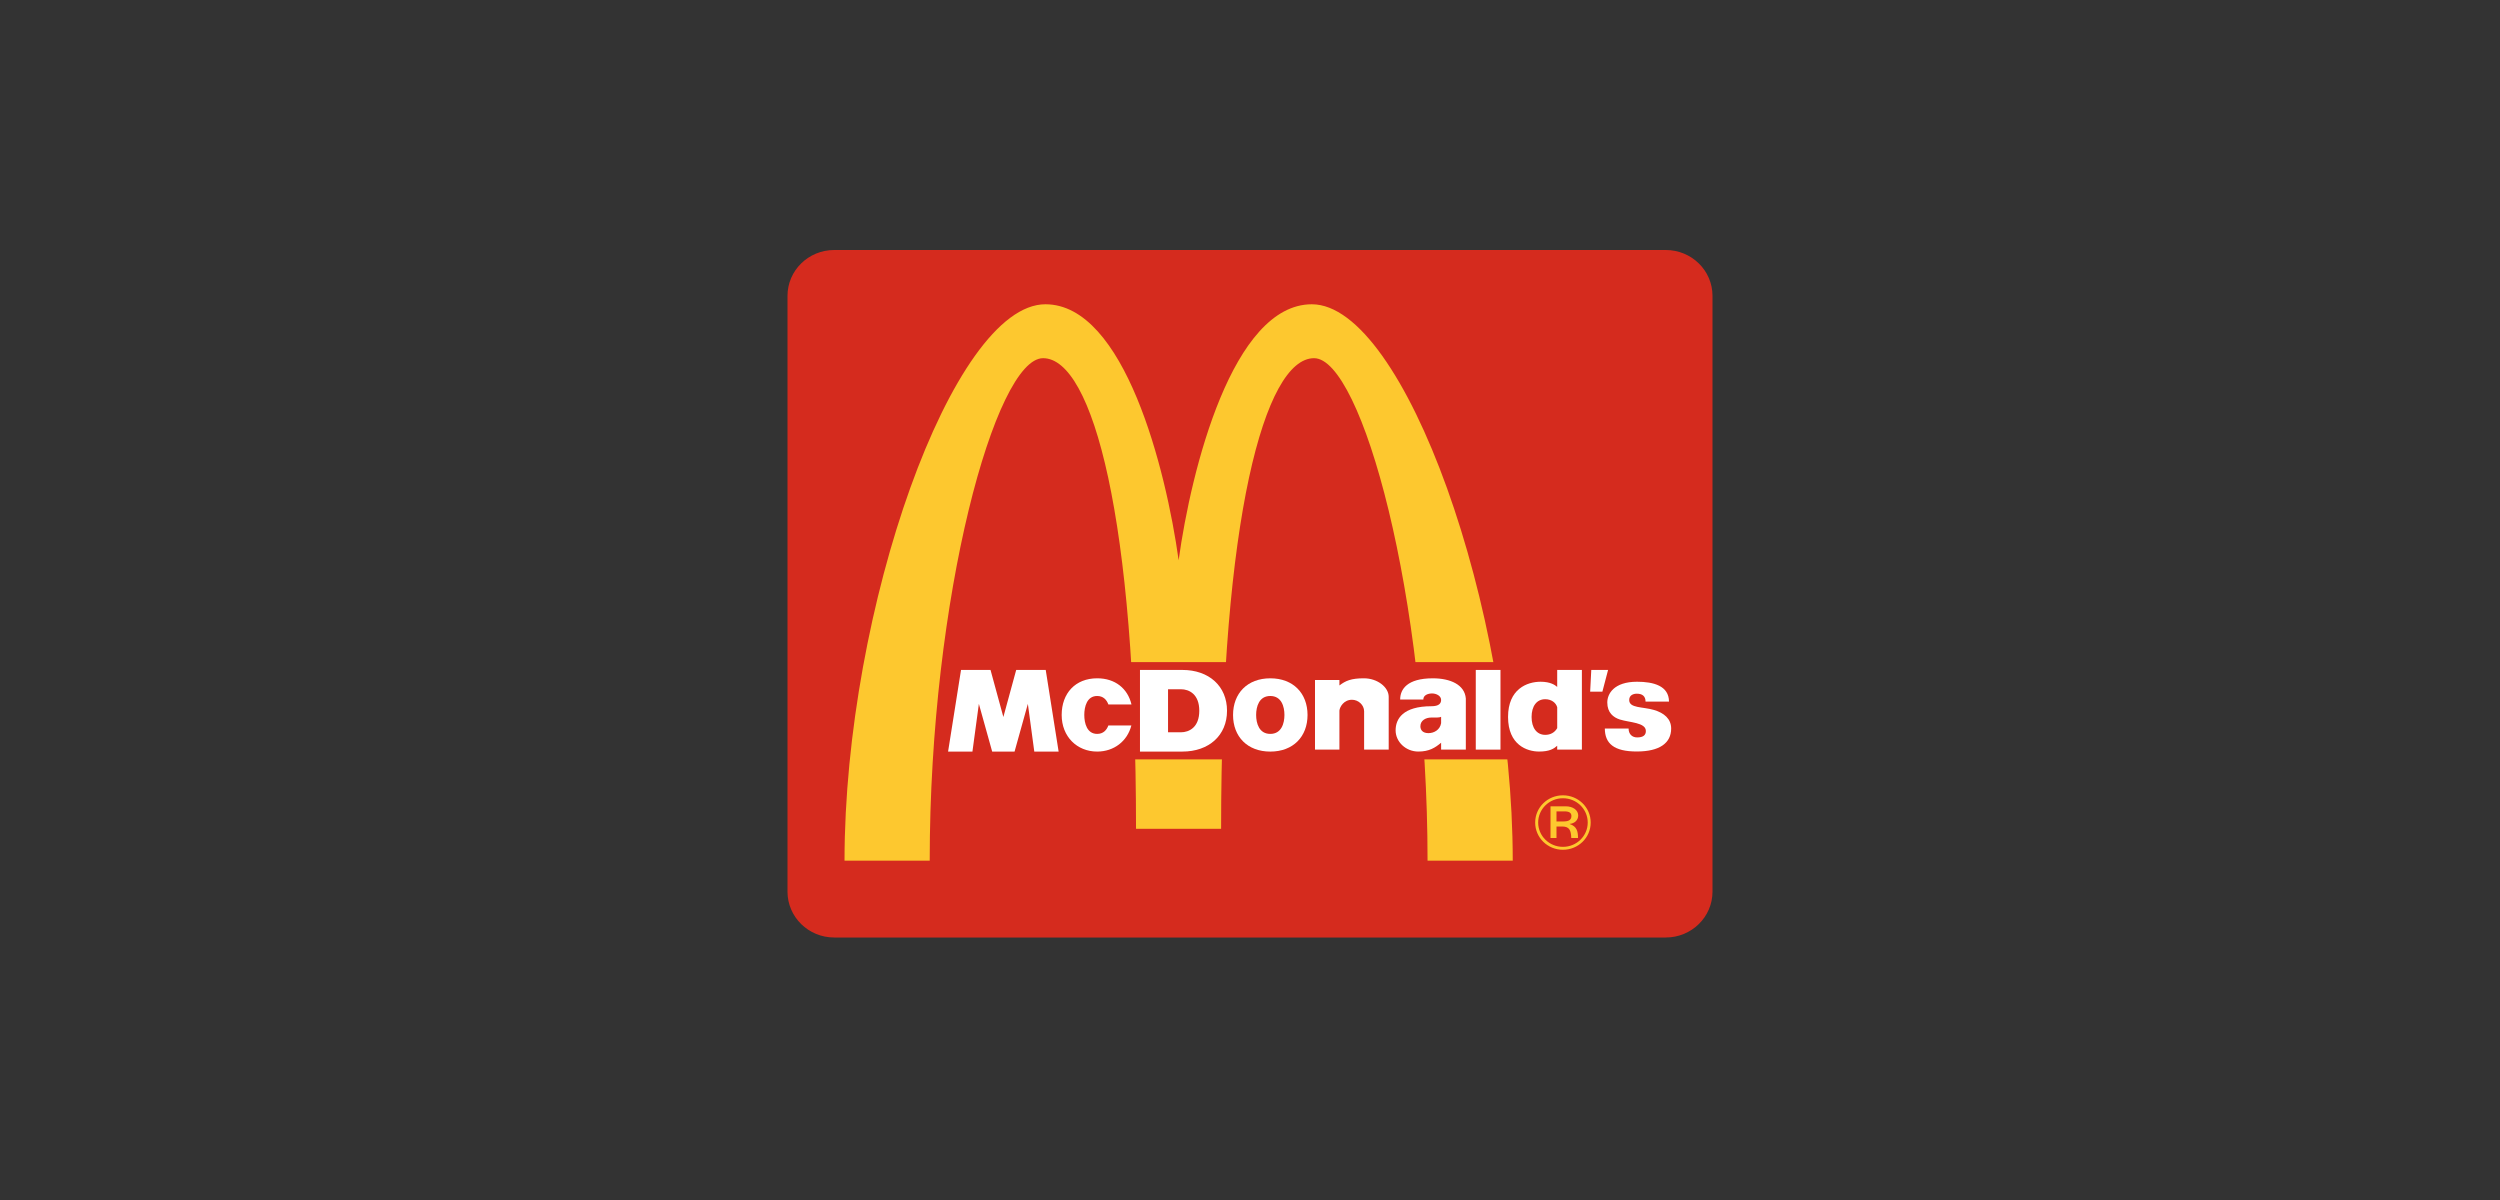
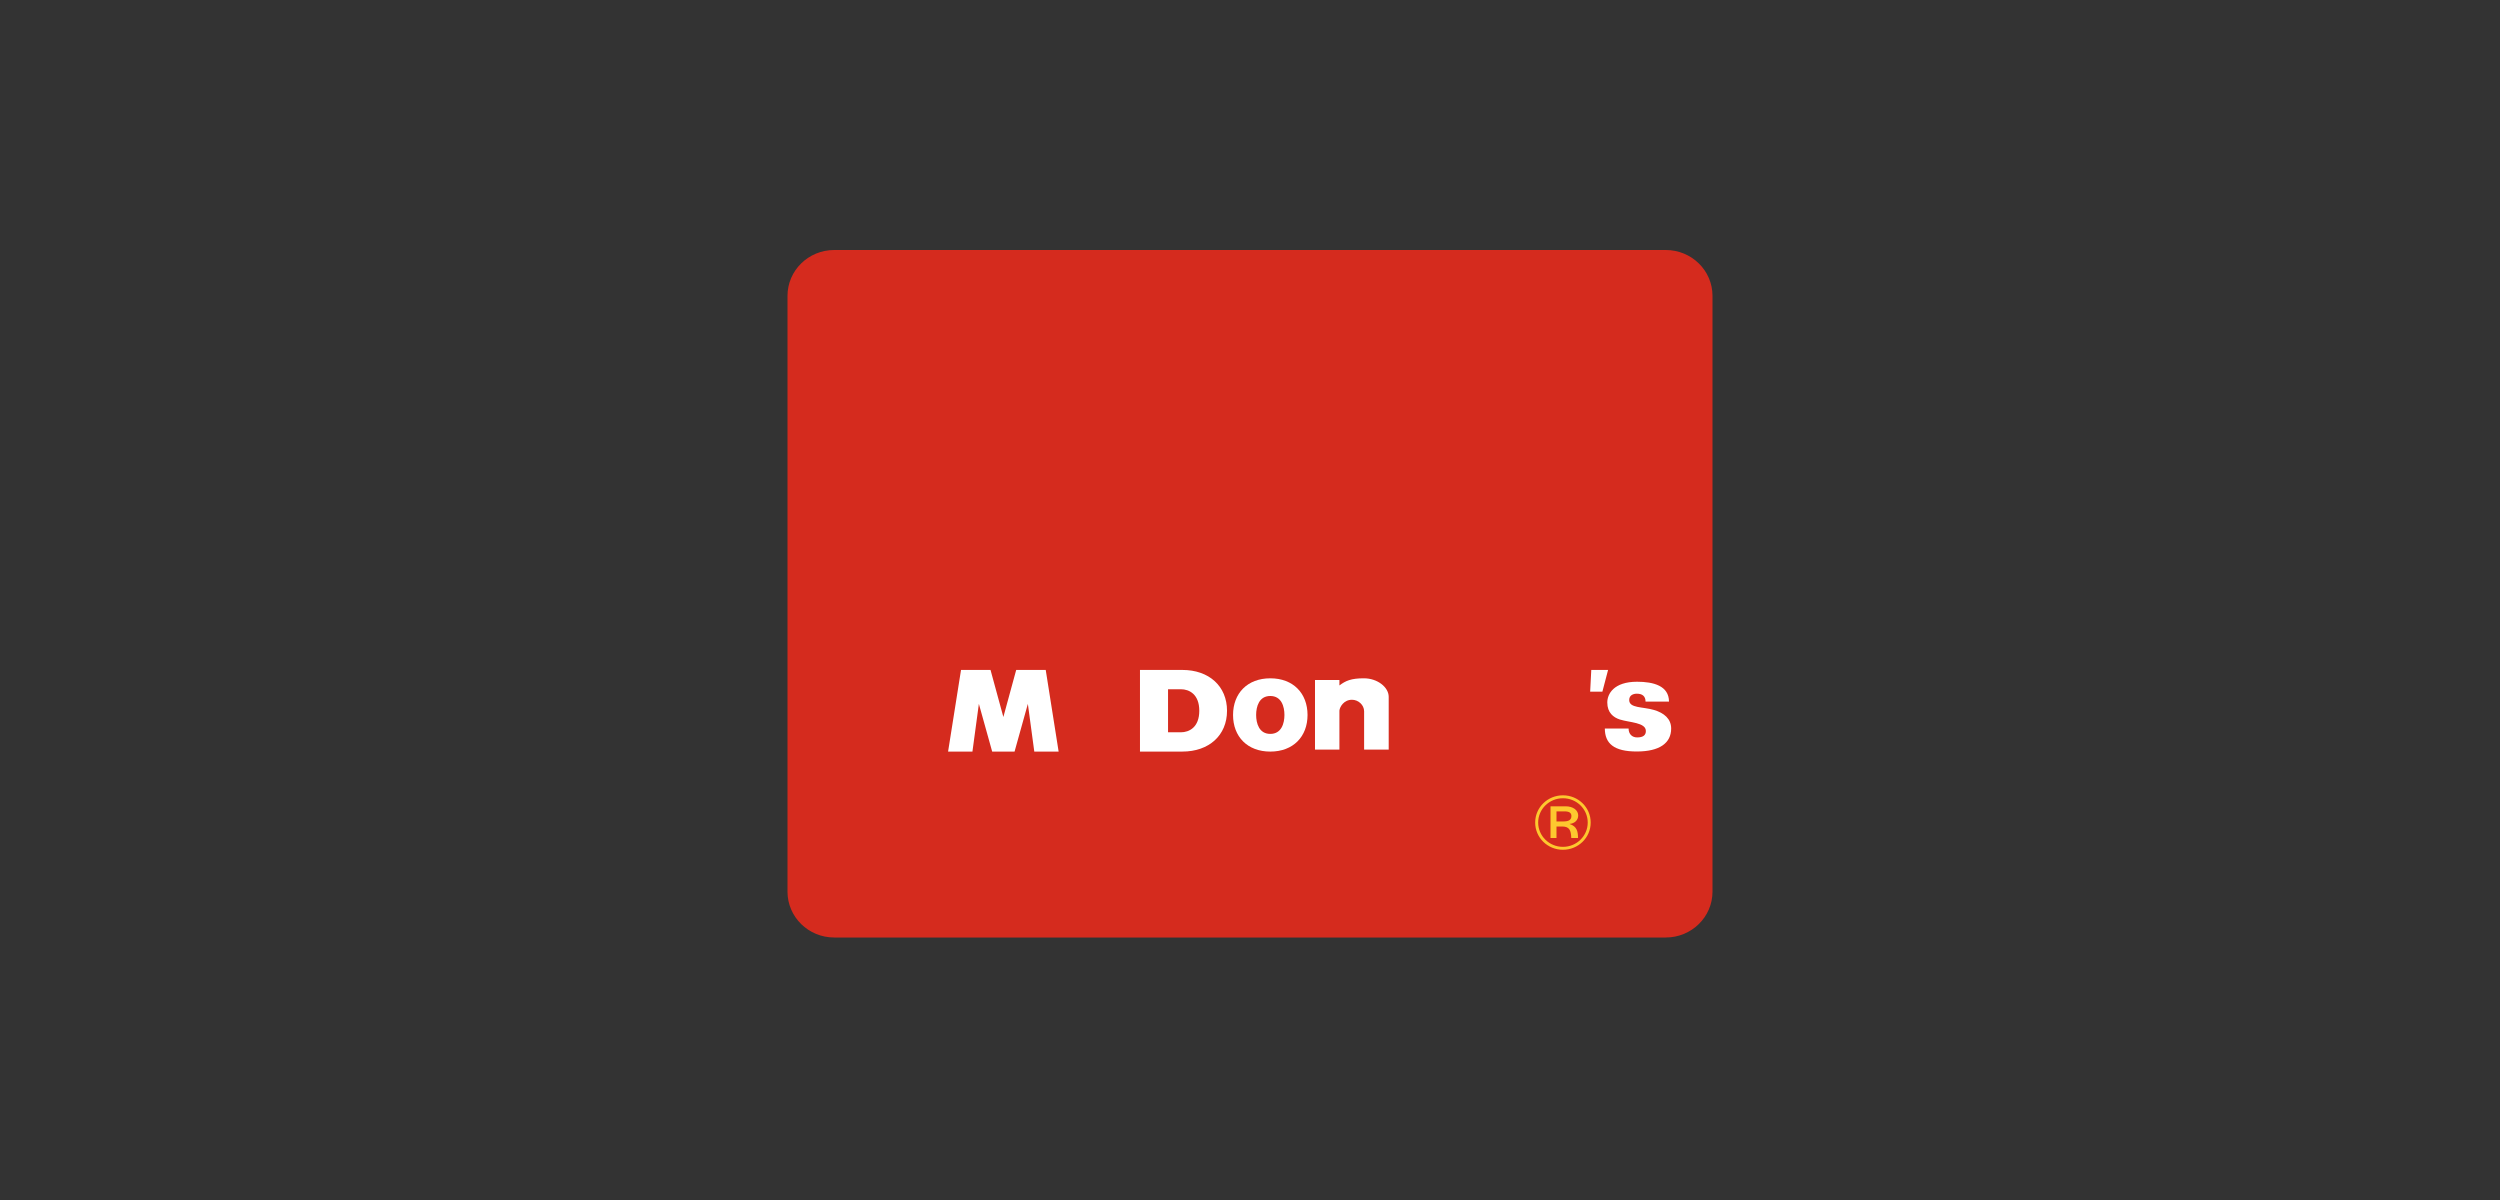
<svg xmlns="http://www.w3.org/2000/svg" width="200" height="96" viewBox="0 0 200 96" fill="none">
  <rect x="0" y="0" width="200" height="96" fill="#333333" stroke="none" />
  <g clip-path="url(#clip0_1468_726)">
    <path fill-rule="evenodd" clip-rule="evenodd" d="M66.738 20C64.673 20 63 21.642 63 23.666V71.333C63 73.358 64.673 75 66.738 75H133.262C135.326 75 137 73.358 137 71.333V23.666C137 21.642 135.326 20 133.262 20H66.738Z" fill="#D52B1E" />
-     <path fill-rule="evenodd" clip-rule="evenodd" d="M94.291 44.817C95.298 37.514 98.617 24.342 104.947 24.342C112.338 24.342 121.021 48.692 121.019 68.852H114.204C114.204 47.708 108.924 28.656 105.125 28.655C101.162 28.655 97.688 41.614 97.688 66.305H90.882C90.882 41.614 87.43 28.655 83.446 28.655C79.654 28.655 74.377 47.711 74.377 68.852H67.562C67.569 48.675 76.23 24.34 83.634 24.342C89.955 24.344 93.276 37.512 94.291 44.817Z" fill="#FDC82F" />
    <path fill-rule="evenodd" clip-rule="evenodd" d="M89.837 60.75H121.229V52.969H89.837V60.75Z" fill="#D52B1E" />
-     <path fill-rule="evenodd" clip-rule="evenodd" d="M118.062 59.969H120.038V53.595H118.062V59.969Z" fill="white" />
    <path fill-rule="evenodd" clip-rule="evenodd" d="M127.302 53.595H128.647L128.191 55.332H127.213L127.302 53.595Z" fill="white" />
    <path fill-rule="evenodd" clip-rule="evenodd" d="M130.965 54.539C132.28 54.539 133.514 54.864 133.52 56.13H131.644C131.644 55.694 131.385 55.495 130.947 55.495C130.687 55.495 130.336 55.601 130.336 56.001C130.336 56.664 131.405 56.531 132.312 56.795C133.128 57.032 133.693 57.51 133.693 58.28C133.693 59.46 132.749 60.113 130.965 60.12C129.095 60.127 128.392 59.466 128.386 58.28H130.287C130.287 58.728 130.57 58.994 130.971 58.994C131.451 58.994 131.669 58.815 131.669 58.483C131.669 57.79 130.359 57.807 129.586 57.56C129.061 57.391 128.583 57.009 128.583 56.197C128.583 55.52 129.101 54.539 130.965 54.539Z" fill="white" />
-     <path fill-rule="evenodd" clip-rule="evenodd" d="M90.51 58.037C90.182 59.305 89.11 60.126 87.773 60.126C86.16 60.126 84.932 58.928 84.934 57.195C84.935 55.464 86.026 54.266 87.773 54.264C89.222 54.263 90.22 55.089 90.519 56.358L88.671 56.358C88.529 55.976 88.257 55.679 87.773 55.679C86.958 55.678 86.743 56.526 86.743 57.195C86.743 57.864 86.958 58.712 87.773 58.712C88.255 58.712 88.527 58.417 88.669 58.038L90.51 58.037Z" fill="white" />
    <path fill-rule="evenodd" clip-rule="evenodd" d="M76.882 53.595H79.242L80.269 57.361L81.296 53.595H83.658L84.69 60.126H82.743L82.229 56.31L81.165 60.126H79.374L78.31 56.31L77.795 60.126H75.847L76.882 53.595Z" fill="white" />
    <path fill-rule="evenodd" clip-rule="evenodd" d="M107.153 56.846C107.153 57.069 107.153 59.97 107.153 59.97H105.2V54.401H107.153V54.836C107.648 54.459 108.094 54.264 109.108 54.264C110.208 54.264 111.095 54.986 111.096 55.743V59.97H109.129V56.905C109.13 56.396 108.665 55.981 108.159 55.981C107.508 55.981 107.184 56.546 107.153 56.846Z" fill="white" />
-     <path fill-rule="evenodd" clip-rule="evenodd" d="M124.576 54.954V53.595H126.551V59.969H124.576V59.66C124.317 59.89 123.977 60.124 123.125 60.124C122.167 60.124 120.646 59.602 120.644 57.36C120.643 55.12 122.166 54.539 123.249 54.539C124.035 54.539 124.407 54.805 124.576 54.954ZM122.527 57.36C122.527 58.231 122.94 58.788 123.619 58.788C124.026 58.788 124.367 58.614 124.577 58.251V56.579C124.472 56.21 124.106 55.938 123.619 55.937C122.939 55.937 122.527 56.488 122.527 57.36Z" fill="white" />
    <path fill-rule="evenodd" clip-rule="evenodd" d="M98.644 57.196C98.646 55.465 99.79 54.266 101.623 54.265C103.457 54.263 104.601 55.465 104.603 57.196C104.604 58.929 103.456 60.127 101.623 60.127C99.792 60.127 98.642 58.929 98.644 57.196ZM102.755 57.196C102.755 56.527 102.519 55.679 101.623 55.679C100.727 55.679 100.491 56.527 100.491 57.196C100.492 57.865 100.727 58.712 101.623 58.712C102.519 58.712 102.755 57.865 102.755 57.196Z" fill="white" />
    <path fill-rule="evenodd" clip-rule="evenodd" d="M91.198 53.595H94.592C96.715 53.595 98.162 54.889 98.162 56.861C98.162 58.833 96.715 60.126 94.592 60.126H91.198V53.595ZM93.443 58.583H94.469C95.134 58.583 95.943 58.185 95.943 56.861C95.943 55.538 95.134 55.139 94.469 55.139H93.443V58.583Z" fill="white" />
-     <path fill-rule="evenodd" clip-rule="evenodd" d="M114.619 54.265C116.02 54.264 117.176 54.77 117.266 55.88V59.969H115.289V59.418C114.809 59.822 114.331 60.124 113.467 60.124C112.46 60.124 111.649 59.344 111.649 58.429C111.649 57.514 112.224 56.498 114.523 56.498C115.116 56.498 115.289 56.27 115.289 55.997C115.29 55.663 114.897 55.476 114.567 55.476C114.238 55.476 113.865 55.611 113.865 55.96H112.013C112.013 55.14 112.575 54.267 114.619 54.265ZM114.509 57.403C114.053 57.403 113.631 57.642 113.631 58.099C113.631 58.395 113.81 58.651 114.276 58.651C114.722 58.651 115.198 58.392 115.289 57.854V57.344C115.138 57.425 114.797 57.403 114.509 57.403Z" fill="white" />
    <path fill-rule="evenodd" clip-rule="evenodd" d="M124.041 64.505H125.255C125.856 64.505 126.256 64.822 126.256 65.24C126.256 65.626 125.952 65.879 125.578 65.911V65.924C126.152 66.114 126.236 66.506 126.243 67.038H125.701C125.681 66.399 125.539 66.12 124.965 66.12H124.519V67.038H124.041V64.505ZM124.519 65.715H125.087C125.533 65.715 125.713 65.563 125.713 65.278C125.713 65.062 125.578 64.91 125.165 64.91H124.519V65.715ZM125.035 63.625C126.262 63.625 127.256 64.594 127.256 65.803C127.256 67.013 126.262 67.982 125.035 67.982C123.808 67.982 122.814 67.013 122.814 65.803C122.814 64.594 123.808 63.625 125.035 63.625ZM125.035 67.748C126.127 67.748 127.018 66.88 127.018 65.803C127.018 64.727 126.127 63.859 125.035 63.859C123.944 63.859 123.053 64.727 123.053 65.803C123.053 66.88 123.944 67.748 125.035 67.748Z" fill="#FDC82F" />
  </g>
  <defs>
    <clipPath id="clip0_1468_726">
      <rect width="74" height="55" fill="white" transform="translate(63 20)" />
    </clipPath>
  </defs>
</svg>